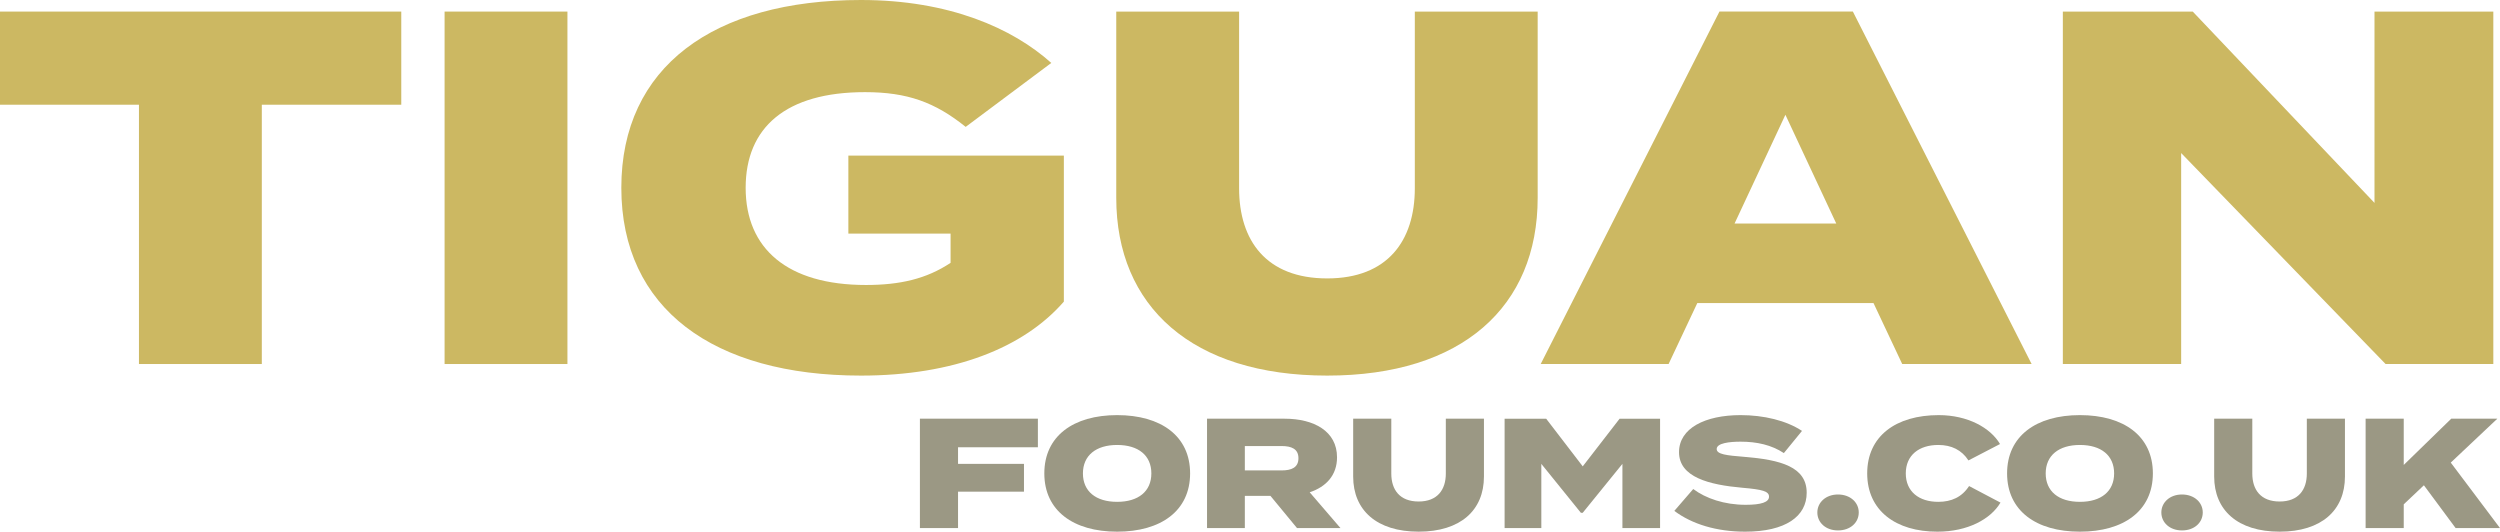
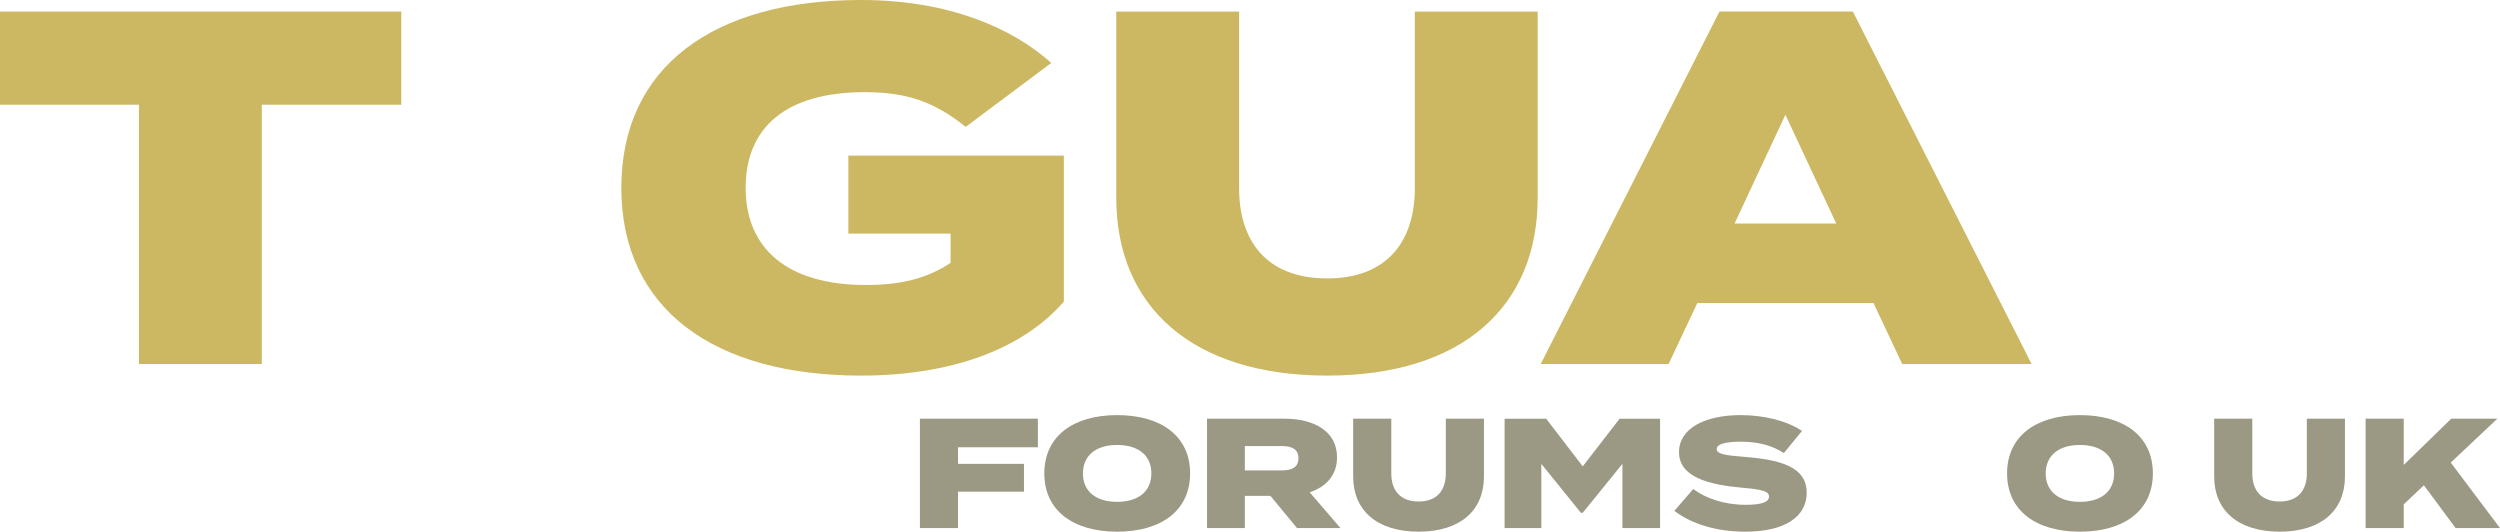
<svg xmlns="http://www.w3.org/2000/svg" version="1.1" id="Layer_1" x="0px" y="0px" viewBox="0 0 211.596 45" style="enable-background:new 0 0 211.596 45;" xml:space="preserve">
  <style type="text/css">
	.st0{fill:#CCB862;}
	.st1{fill:#9B9884;}
</style>
  <g>
    <g>
      <path class="st0" d="M33.963,8.863H22.159V30.81H11.761V8.863H0V0.98h33.963V8.863z" />
-       <path class="st0" d="M37.629,30.81V0.98h10.398v29.83H37.629z" />
      <path class="st0" d="M90.045,25.526c-3.409,3.92-9.332,6.264-17.173,6.264c-12.486,0-20.284-5.668-20.284-15.895    C52.587,5.667,60.385,0,72.871,0c7.458,0,12.827,2.386,16.108,5.327l-7.245,5.412c-2.599-2.088-4.943-2.94-8.523-2.94    c-6.69,0-10.1,2.983-10.1,8.097c0,5.156,3.537,8.225,10.185,8.225c2.855,0,5.114-0.511,7.159-1.875v-2.472h-8.651v-6.605h18.239    V25.526z" />
      <path class="st0" d="M130.146,0.98v15.767c0,9.205-6.392,15.043-17.813,15.043s-17.855-5.838-17.855-15.043V0.98h10.398v14.957    c0,4.432,2.301,7.628,7.457,7.628c5.114,0,7.415-3.196,7.415-7.628V0.98H130.146z" />
      <path class="st0" d="M158.571,25.653h-14.915l-2.429,5.156h-10.824l15.128-29.83h11.293l15.128,29.83h-10.952L158.571,25.653z     M155.418,18.92l-4.304-9.205l-4.304,9.205H155.418z" />
-       <path class="st0" d="M211.031,0.98v29.83h-9.119L184.61,12.954V30.81h-10.014V0.98h10.994l15.384,16.193V0.98H211.031z" />
    </g>
    <g>
      <path class="st1" d="M81.087,37.859v1.401h5.581v2.354h-5.581v3.082H77.86v-9.258h9.985v2.42H81.087z" />
      <path class="st1" d="M88.39,40.068c0-3.161,2.46-4.933,6.163-4.933c3.716,0,6.176,1.772,6.176,4.933    c0,3.161-2.46,4.932-6.176,4.932C90.85,45,88.39,43.228,88.39,40.068z M97.449,40.068c0-1.521-1.098-2.407-2.896-2.407    c-1.785,0-2.896,0.886-2.896,2.407c0,1.521,1.098,2.407,2.896,2.407S97.449,41.588,97.449,40.068z" />
      <path class="st1" d="M109.778,44.696l-2.248-2.724h-2.169v2.724h-3.2v-9.258h6.573c2.473,0,4.43,1.058,4.43,3.267    c0,1.521-0.925,2.499-2.314,2.962l2.605,3.028H109.778z M108.469,39.816c0.833,0,1.429-0.238,1.429-1.032    s-0.595-1.032-1.429-1.032h-3.108v2.063H108.469z" />
      <path class="st1" d="M125.599,35.438v4.893c0,2.857-1.984,4.668-5.528,4.668c-3.545,0-5.541-1.812-5.541-4.668v-4.893h3.227v4.642    c0,1.375,0.714,2.367,2.314,2.367c1.587,0,2.301-0.992,2.301-2.367v-4.642H125.599z" />
      <path class="st1" d="M140.506,35.438v9.258h-3.187V39.26L133.96,43.4h-0.159l-3.346-4.139v5.436h-3.108v-9.258h3.518l3.095,4.034    l3.121-4.034H140.506z" />
      <path class="st1" d="M152.915,41.707c0,1.997-1.785,3.293-5.211,3.293c-2.407,0-4.497-0.635-5.991-1.759l1.6-1.851    c1.058,0.794,2.632,1.336,4.443,1.336c1.322,0,1.971-0.225,1.971-0.688c0-0.449-0.529-0.608-2.248-0.754    c-2.843-0.251-5.369-0.899-5.369-3.015c0-2.023,2.209-3.134,5.211-3.134c1.944,0,3.862,0.449,5.197,1.336l-1.534,1.878    c-1.045-0.688-2.275-0.966-3.663-0.966c-0.939,0-2.023,0.119-2.023,0.622c0,0.449,0.833,0.542,2.327,0.661    C150.72,38.917,152.915,39.512,152.915,41.707z" />
-       <path class="st1" d="M153.817,43.374c0-0.846,0.714-1.521,1.746-1.521c1.045,0,1.759,0.674,1.759,1.521    c0,0.859-0.714,1.521-1.759,1.521C154.531,44.894,153.817,44.233,153.817,43.374z" />
-       <path class="st1" d="M166.66,41.138l2.658,1.402c-0.833,1.402-2.777,2.46-5.343,2.46c-3.504,0-5.938-1.772-5.938-4.932    c0-3.161,2.434-4.933,6.057-4.933c2.447,0,4.377,1.071,5.184,2.447l-2.672,1.388c-0.569-0.886-1.441-1.309-2.552-1.309    c-1.64,0-2.751,0.873-2.751,2.407c0,1.534,1.111,2.407,2.751,2.407C165.166,42.474,166.052,42.077,166.66,41.138z" />
      <path class="st1" d="M169.877,40.068c0-3.161,2.46-4.933,6.163-4.933c3.716,0,6.176,1.772,6.176,4.933    c0,3.161-2.46,4.932-6.176,4.932C172.336,45,169.877,43.228,169.877,40.068z M178.936,40.068c0-1.521-1.098-2.407-2.896-2.407    c-1.785,0-2.896,0.886-2.896,2.407c0,1.521,1.098,2.407,2.896,2.407S178.936,41.588,178.936,40.068z" />
-       <path class="st1" d="M182.933,43.374c0-0.846,0.714-1.521,1.746-1.521c1.045,0,1.759,0.674,1.759,1.521    c0,0.859-0.714,1.521-1.759,1.521C183.647,44.894,182.933,44.233,182.933,43.374z" />
      <path class="st1" d="M198.473,35.438v4.893c0,2.857-1.984,4.668-5.528,4.668c-3.545,0-5.541-1.812-5.541-4.668v-4.893h3.227v4.642    c0,1.375,0.714,2.367,2.314,2.367c1.587,0,2.301-0.992,2.301-2.367v-4.642H198.473z" />
      <path class="st1" d="M207.84,44.696l-2.685-3.624l-1.706,1.613v2.01h-3.227v-9.258h3.227v3.914l4.02-3.914h3.901l-3.941,3.716    l4.166,5.541H207.84z" />
    </g>
  </g>
</svg>